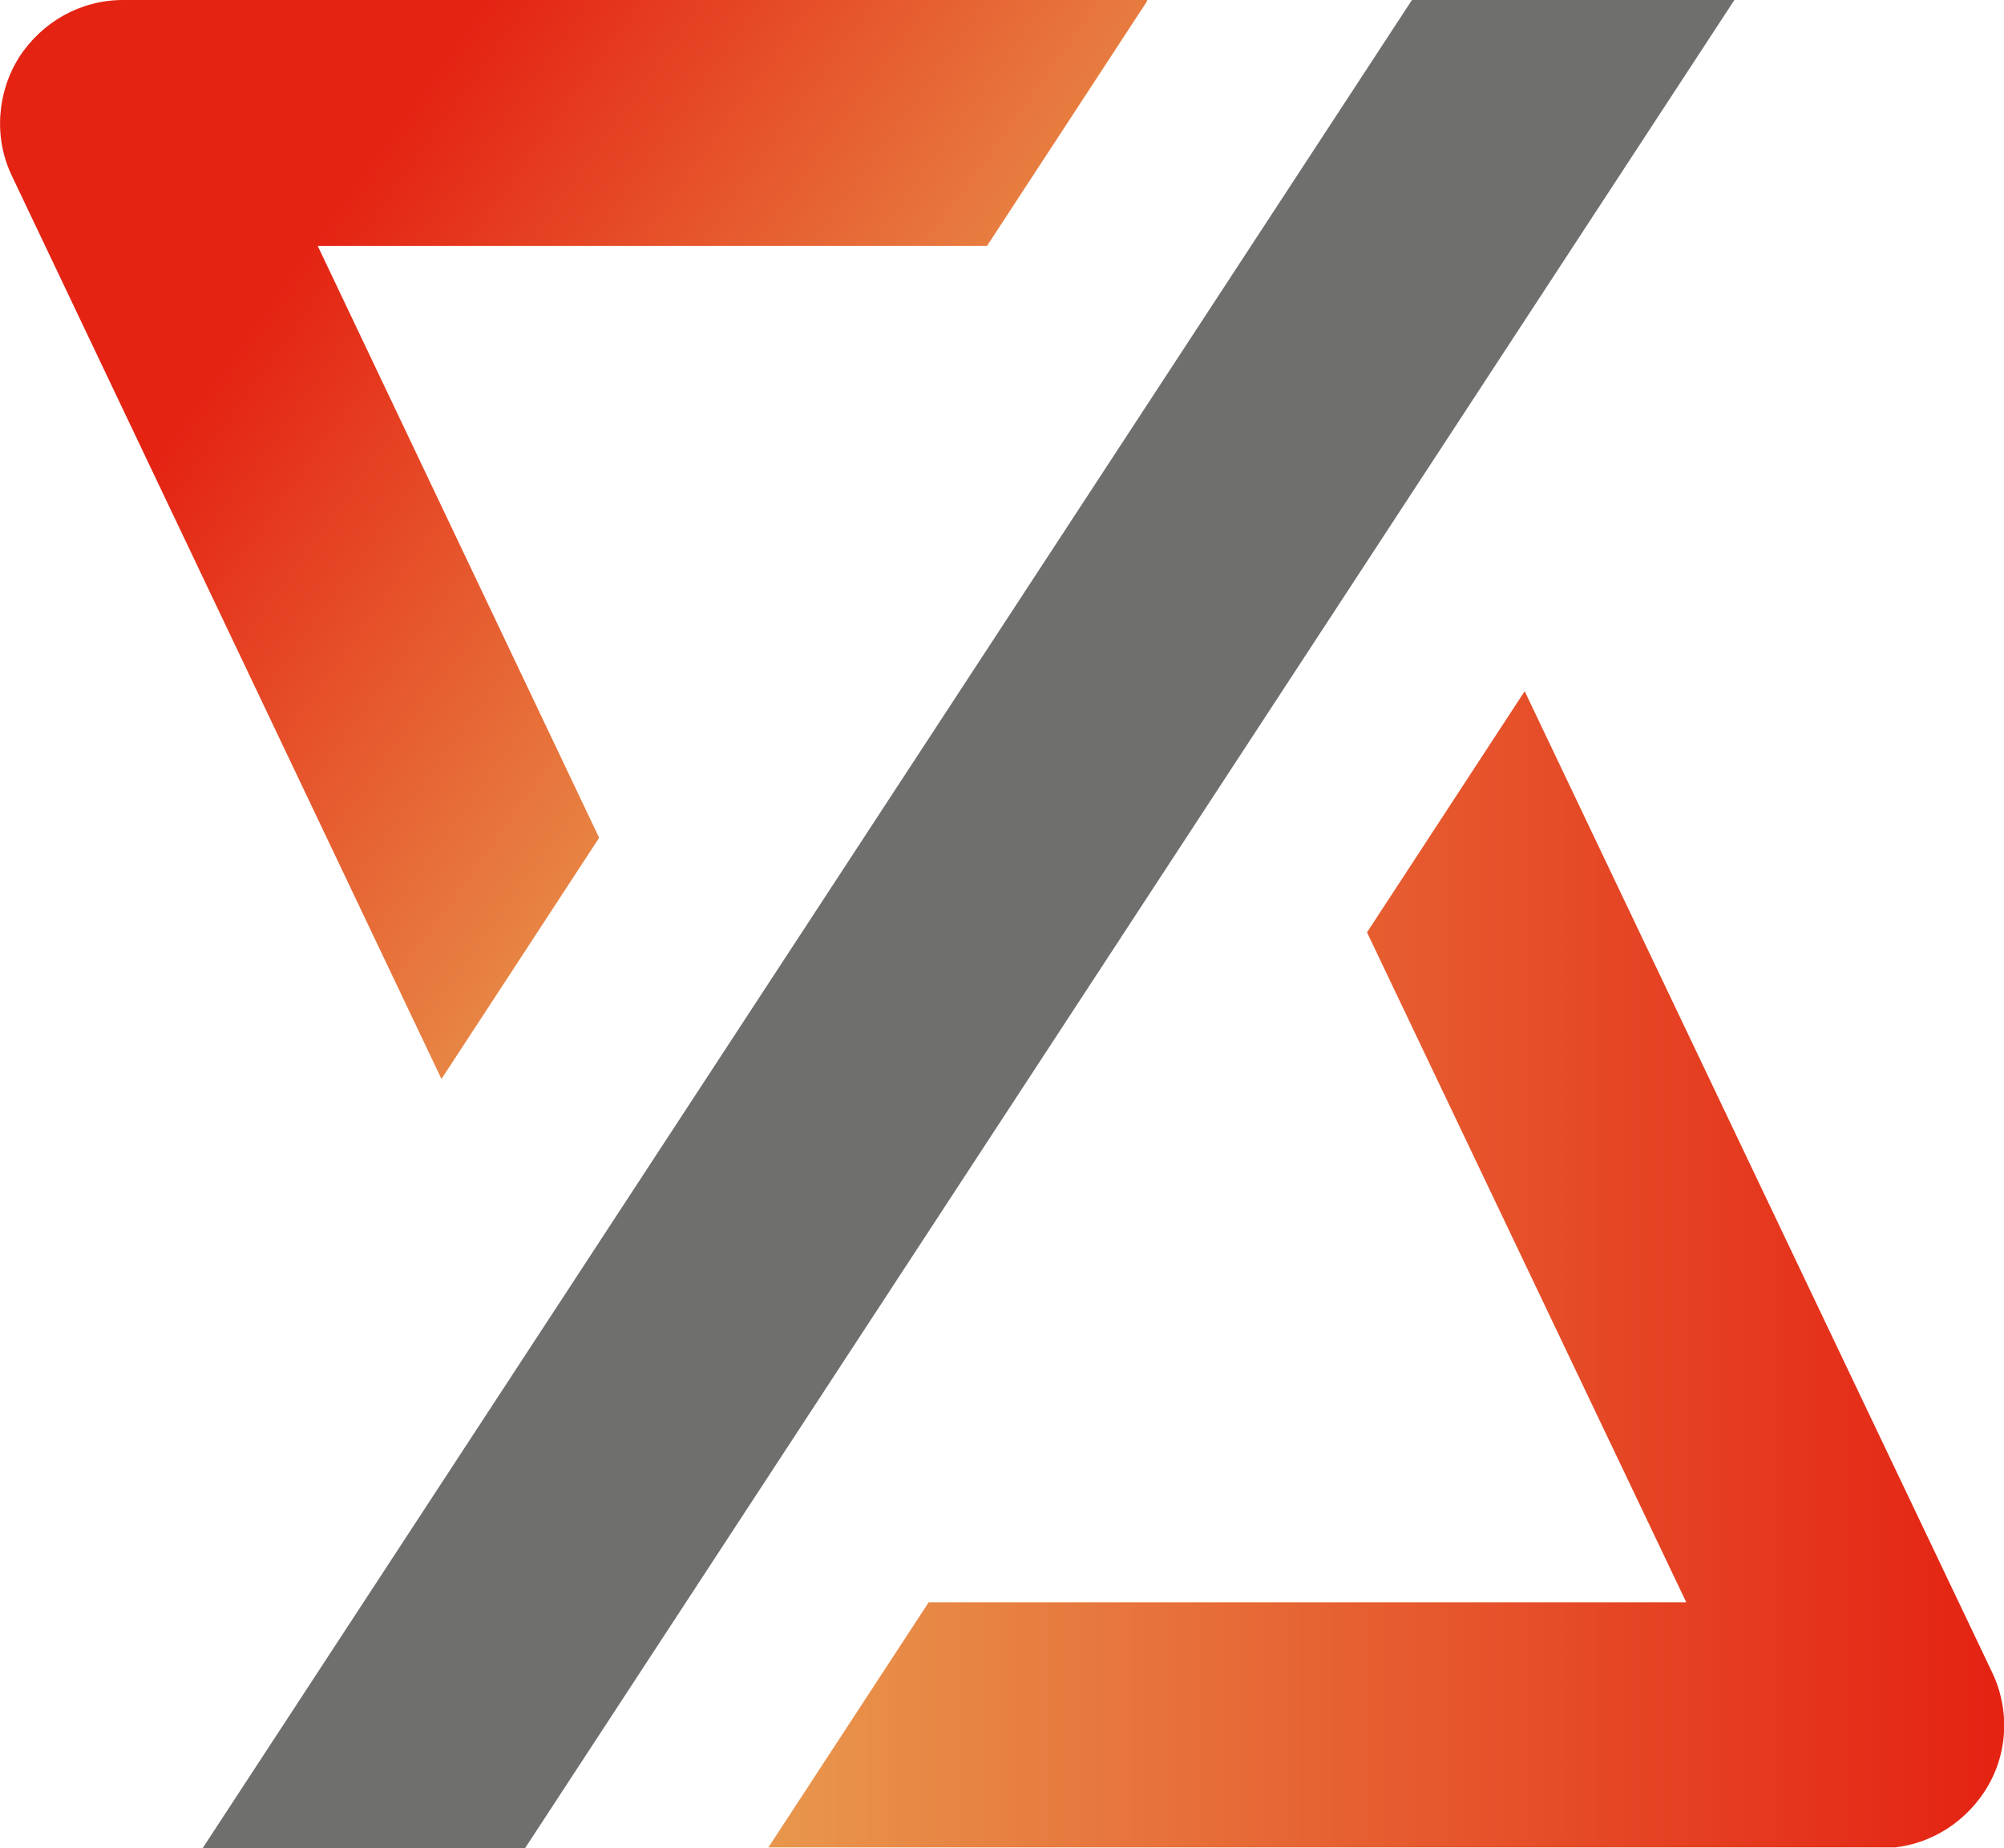
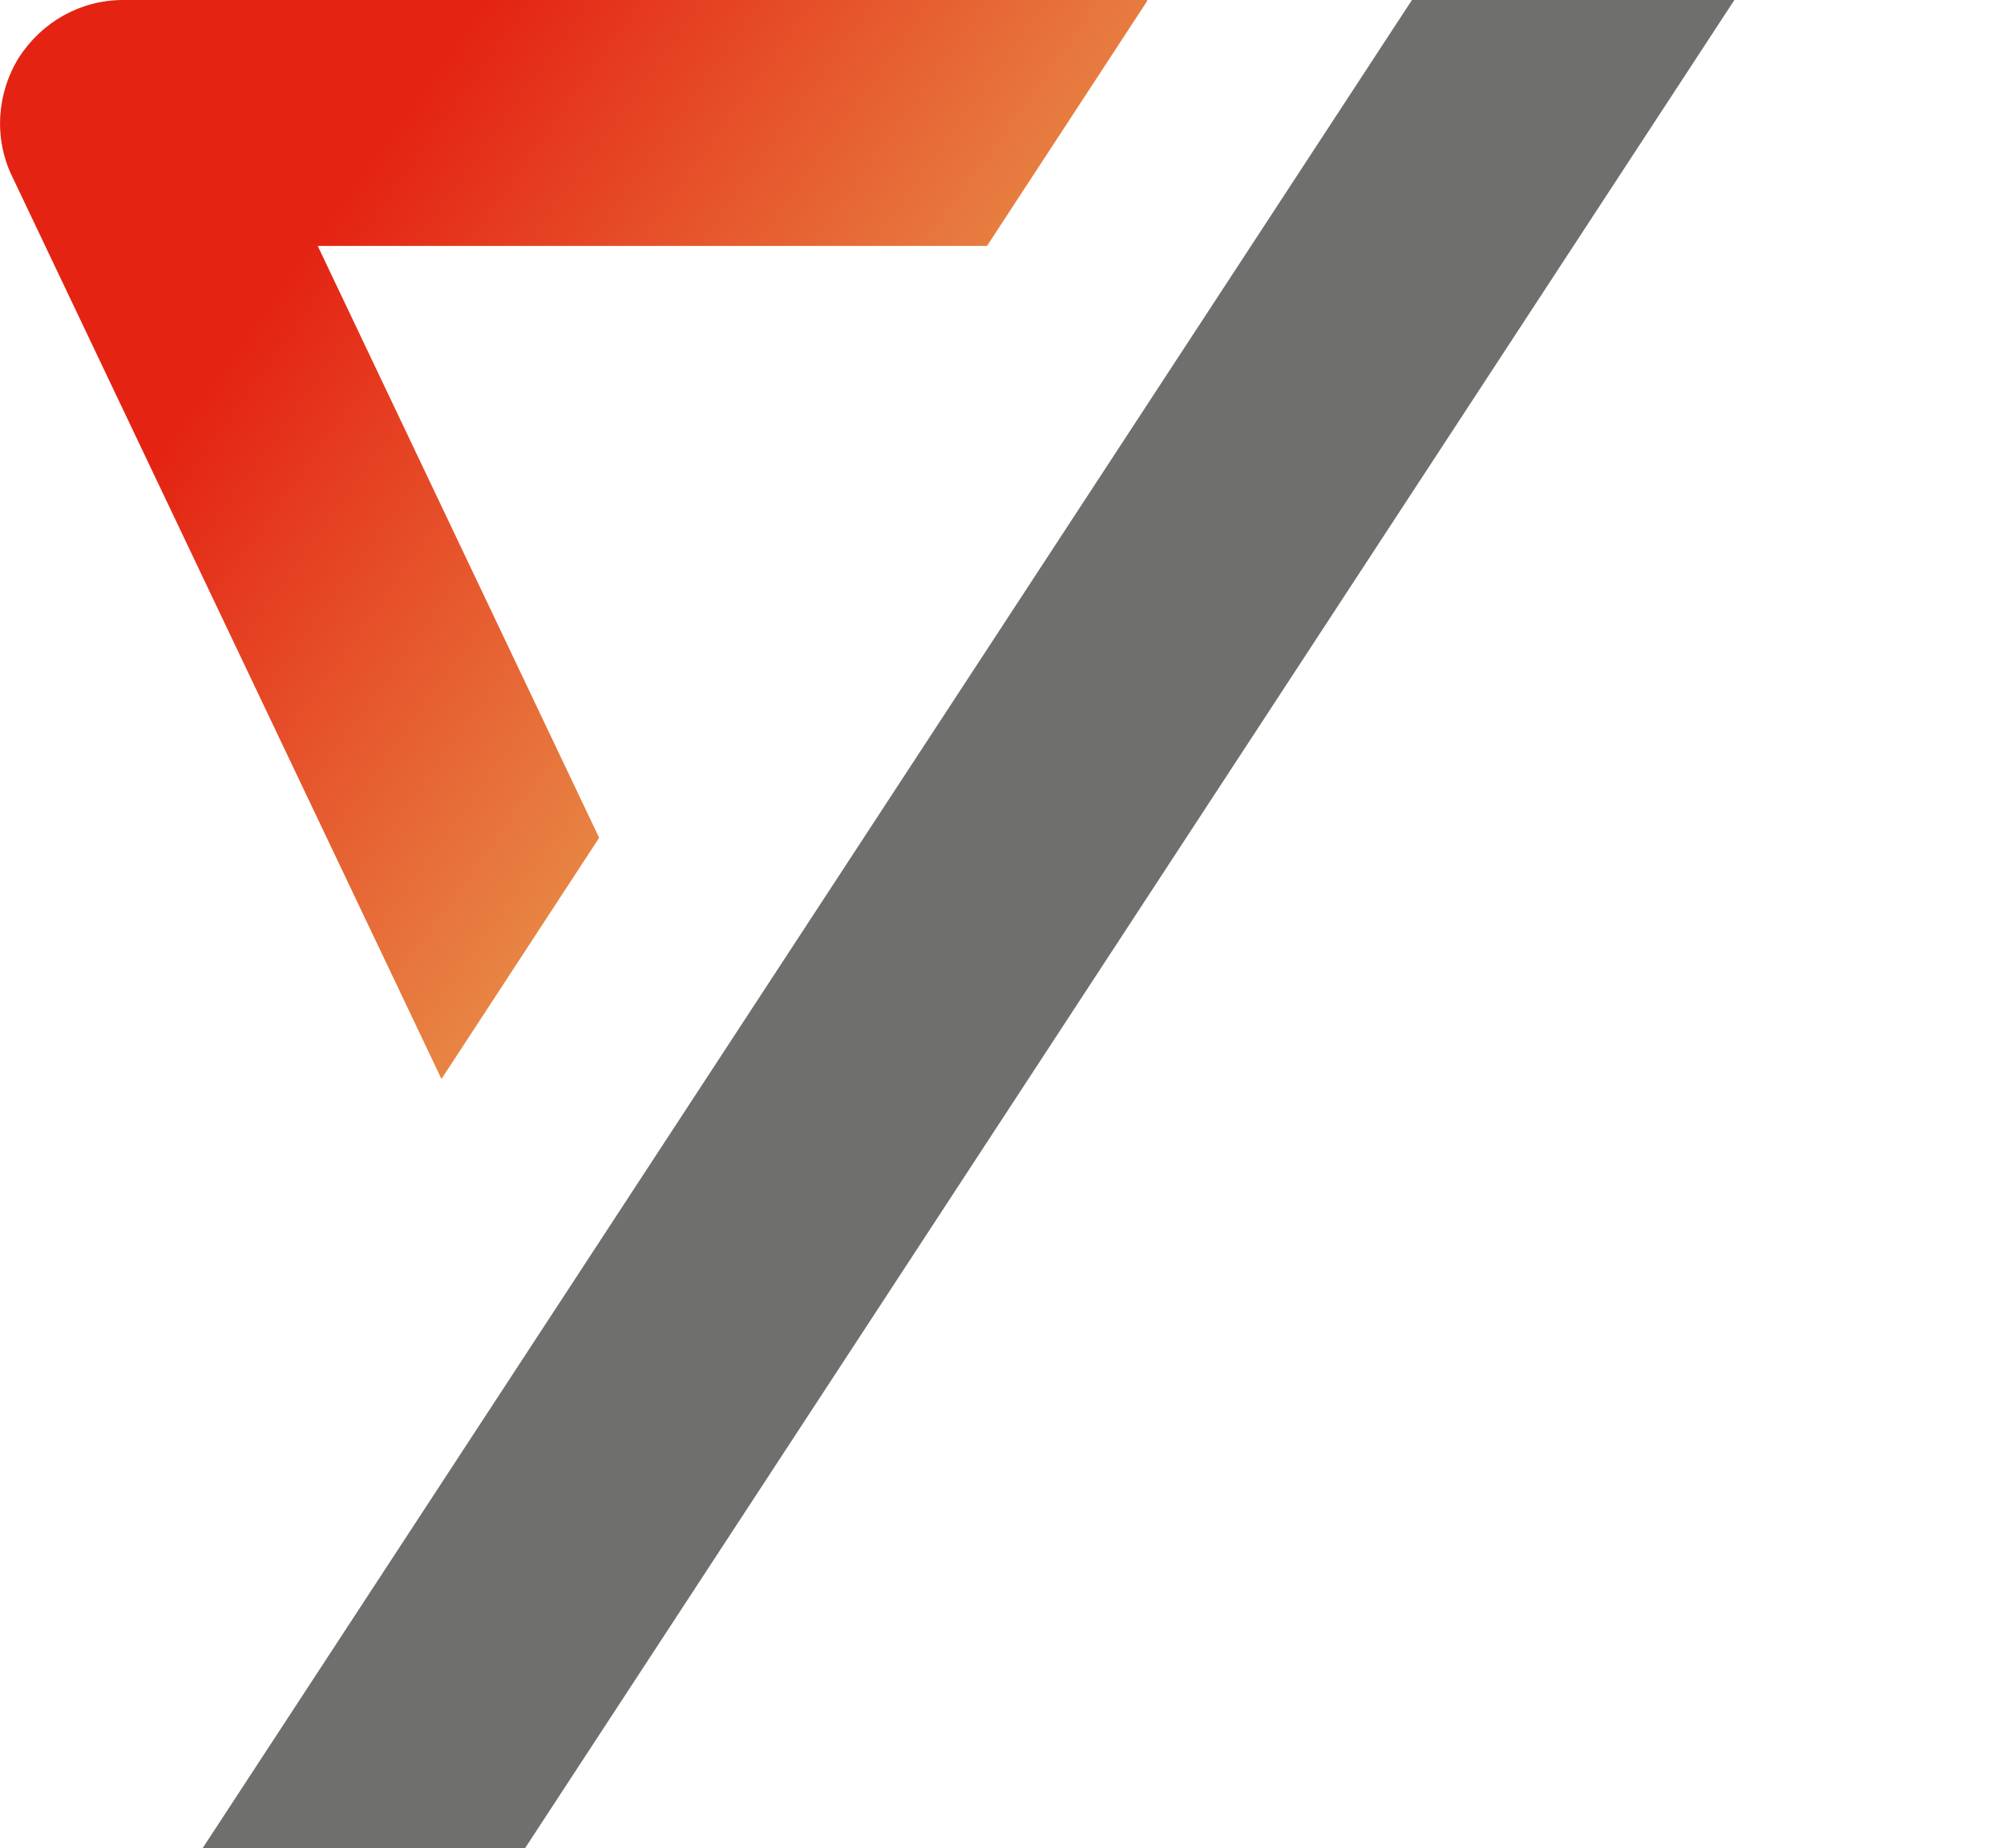
<svg xmlns="http://www.w3.org/2000/svg" id="katman_2" data-name="katman 2" viewBox="0 0 25.42 23.45">
  <defs>
    <style>
      .cls-1 {
        clip-path: url(#clippath-1);
      }

      .cls-2 {
        clip-rule: evenodd;
        fill: none;
      }

      .cls-2, .cls-3, .cls-4, .cls-5 {
        stroke-width: 0px;
      }

      .cls-6 {
        clip-path: url(#clippath);
      }

      .cls-3 {
        fill: #6f6f6e;
      }

      .cls-4 {
        fill: url(#Adsız_degrade_2);
      }

      .cls-5 {
        fill: url(#Adsız_degrade_7);
      }
    </style>
    <clipPath id="clippath">
      <path class="cls-2" d="M12.51,3.12H4.03l3.57,7.51-2,3.06L.15,2.23C-.08,1.75-.04,1.18.24.73c.29-.45.78-.73,1.32-.73h13l-2.04,3.12Z" />
    </clipPath>
    <linearGradient id="Adsız_degrade_7" data-name="Adsız degrade 7" x1="13.43" y1="11.3" x2="-1.71" y2=".4" gradientUnits="userSpaceOnUse">
      <stop offset="0" stop-color="#e8974d" />
      <stop offset=".19" stop-color="#e8974d" />
      <stop offset=".67" stop-color="#e42313" />
      <stop offset="1" stop-color="#e42313" />
    </linearGradient>
    <clipPath id="clippath-1">
-       <path class="cls-2" d="M25.18,22.72c-.29.45-.78.73-1.32.73h-14.12l2.04-3.12h9.61l-4.05-8.5,2-3.06,5.93,12.45c.23.48.2,1.05-.09,1.5Z" />
-     </clipPath>
+       </clipPath>
    <linearGradient id="Adsız_degrade_2" data-name="Adsız degrade 2" x1="9.74" y1="16.11" x2="25.26" y2="16.11" gradientUnits="userSpaceOnUse">
      <stop offset="0" stop-color="#e8974d" />
      <stop offset="1" stop-color="#e42313" />
    </linearGradient>
  </defs>
  <g id="katman_1" data-name="katman 1">
    <g>
      <g class="cls-6">
        <rect class="cls-5" x="-.08" width="14.63" height="13.69" />
      </g>
      <g class="cls-1">
        <rect class="cls-4" x="9.74" y="8.76" width="15.76" height="14.68" />
      </g>
      <polygon class="cls-3" points="22 0 6.66 23.45 2.57 23.45 17.91 0 22 0" />
    </g>
  </g>
</svg>